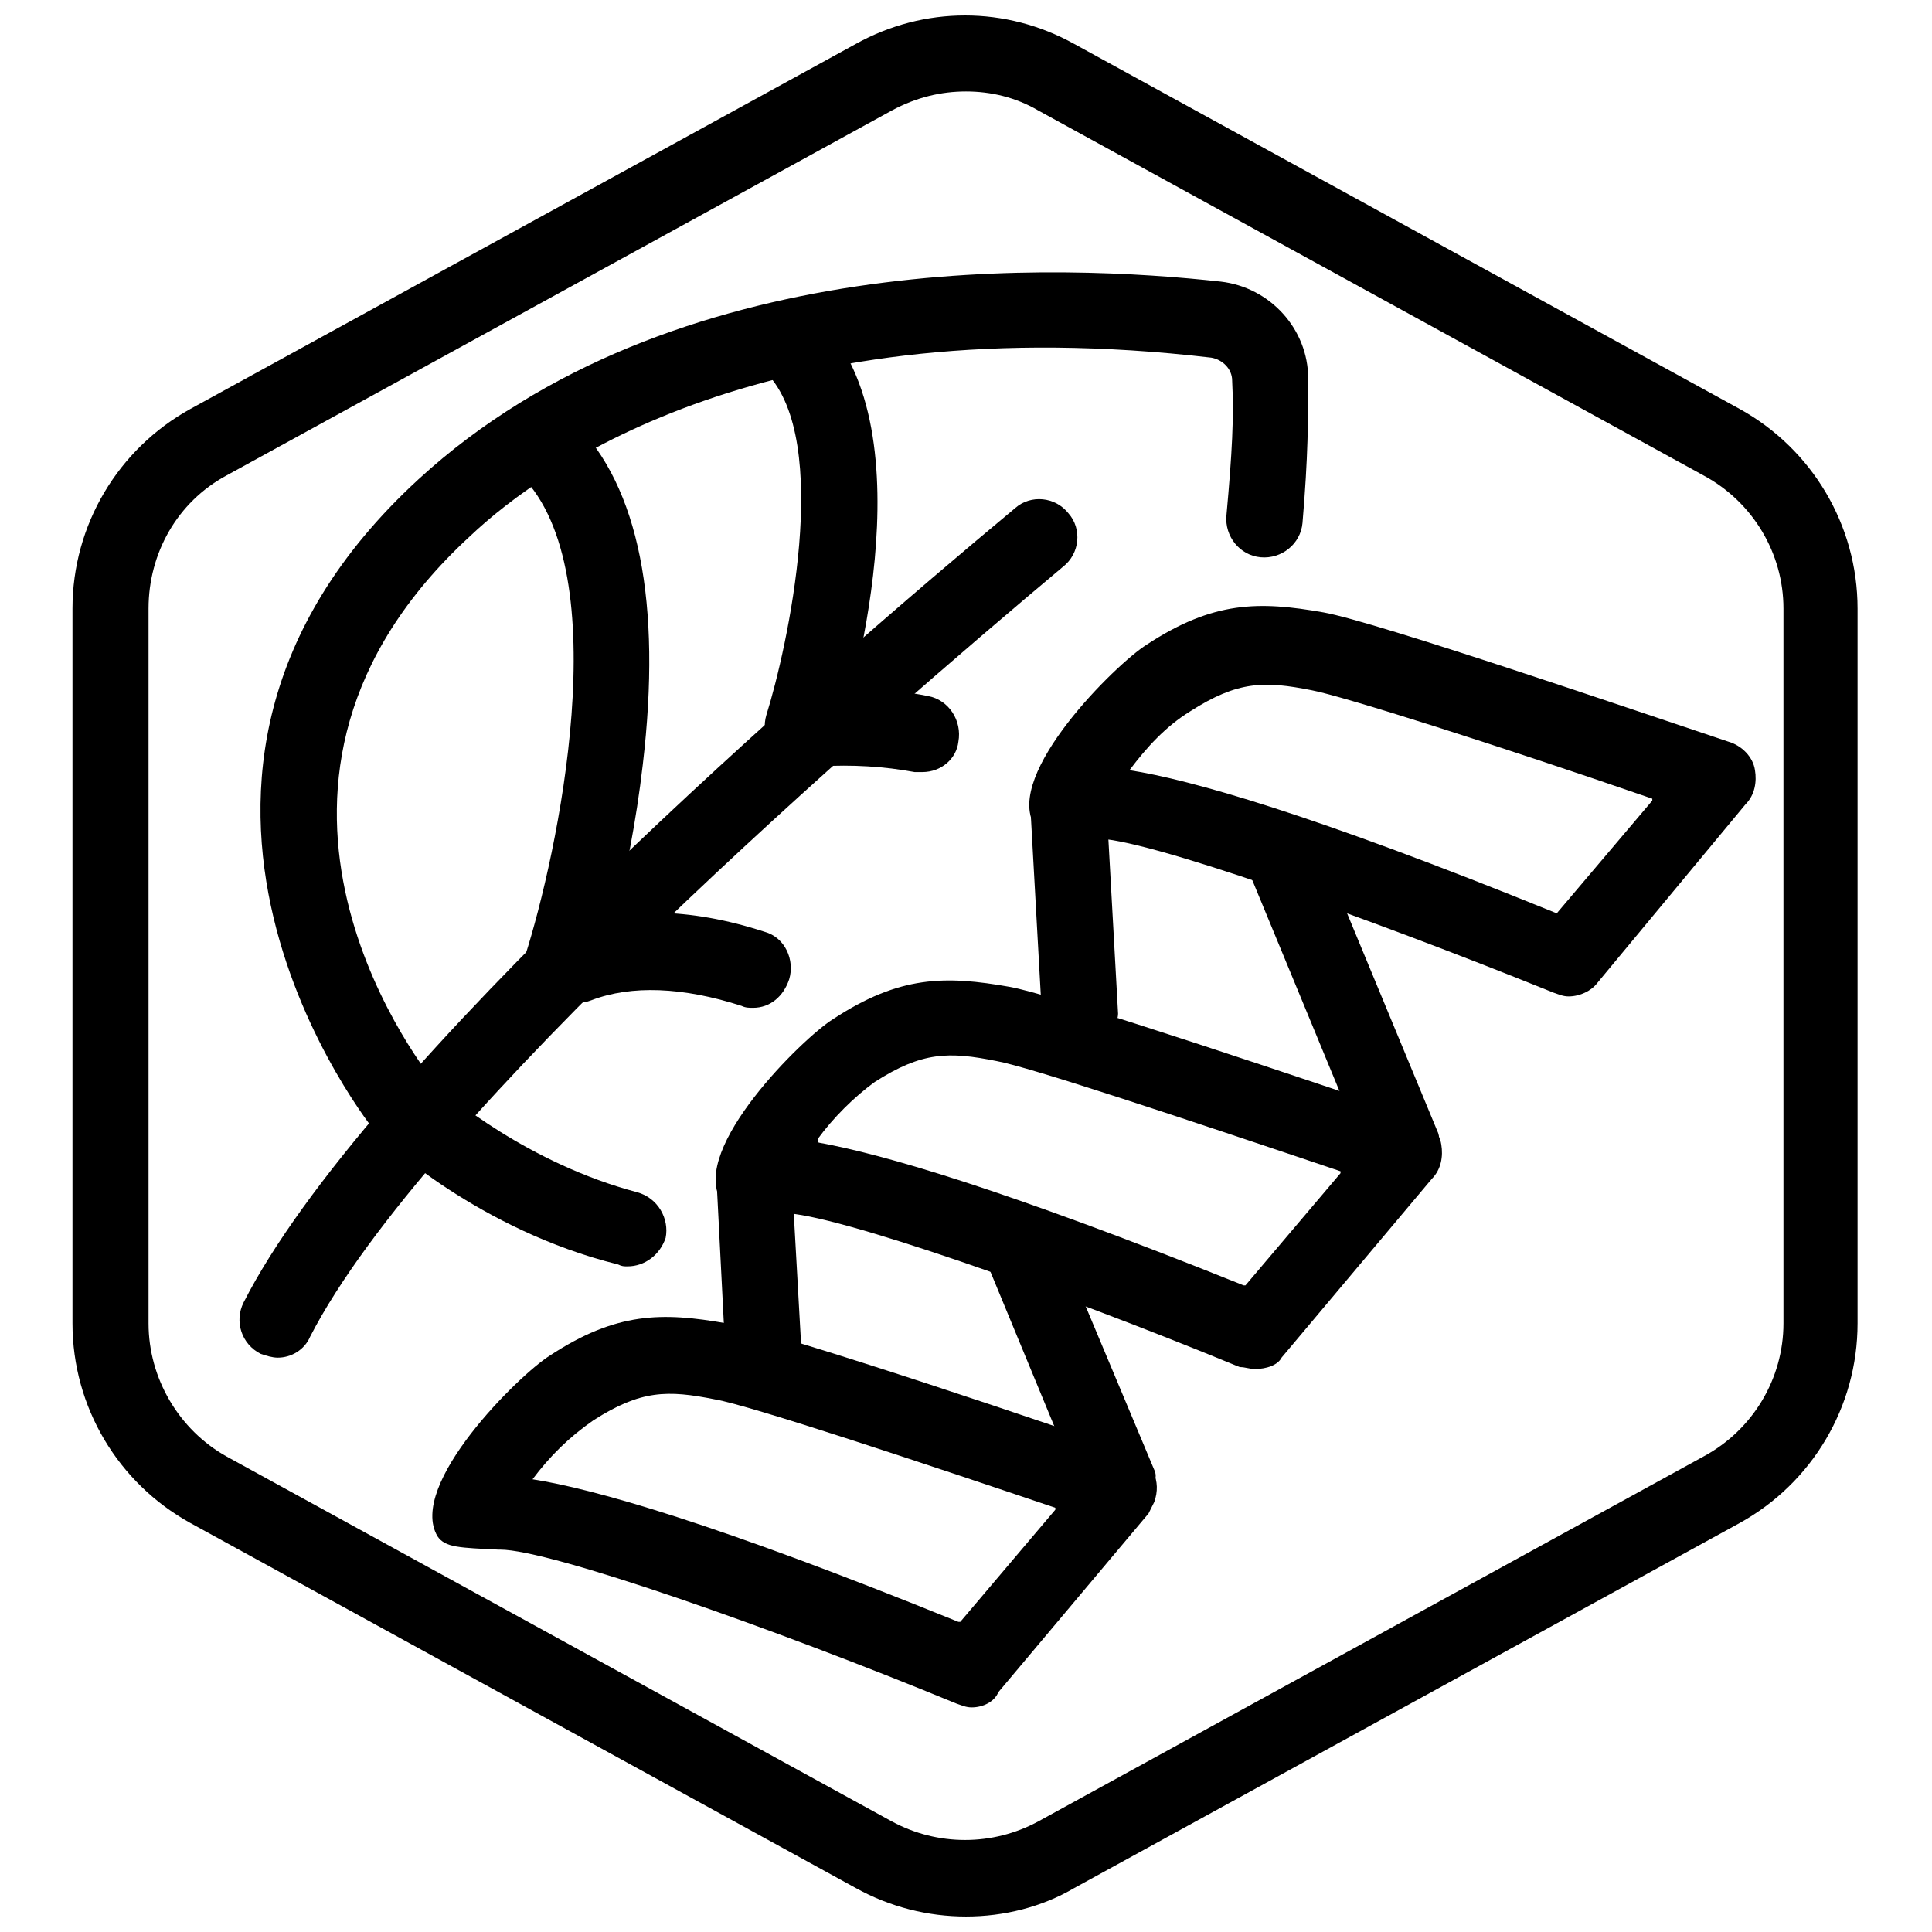
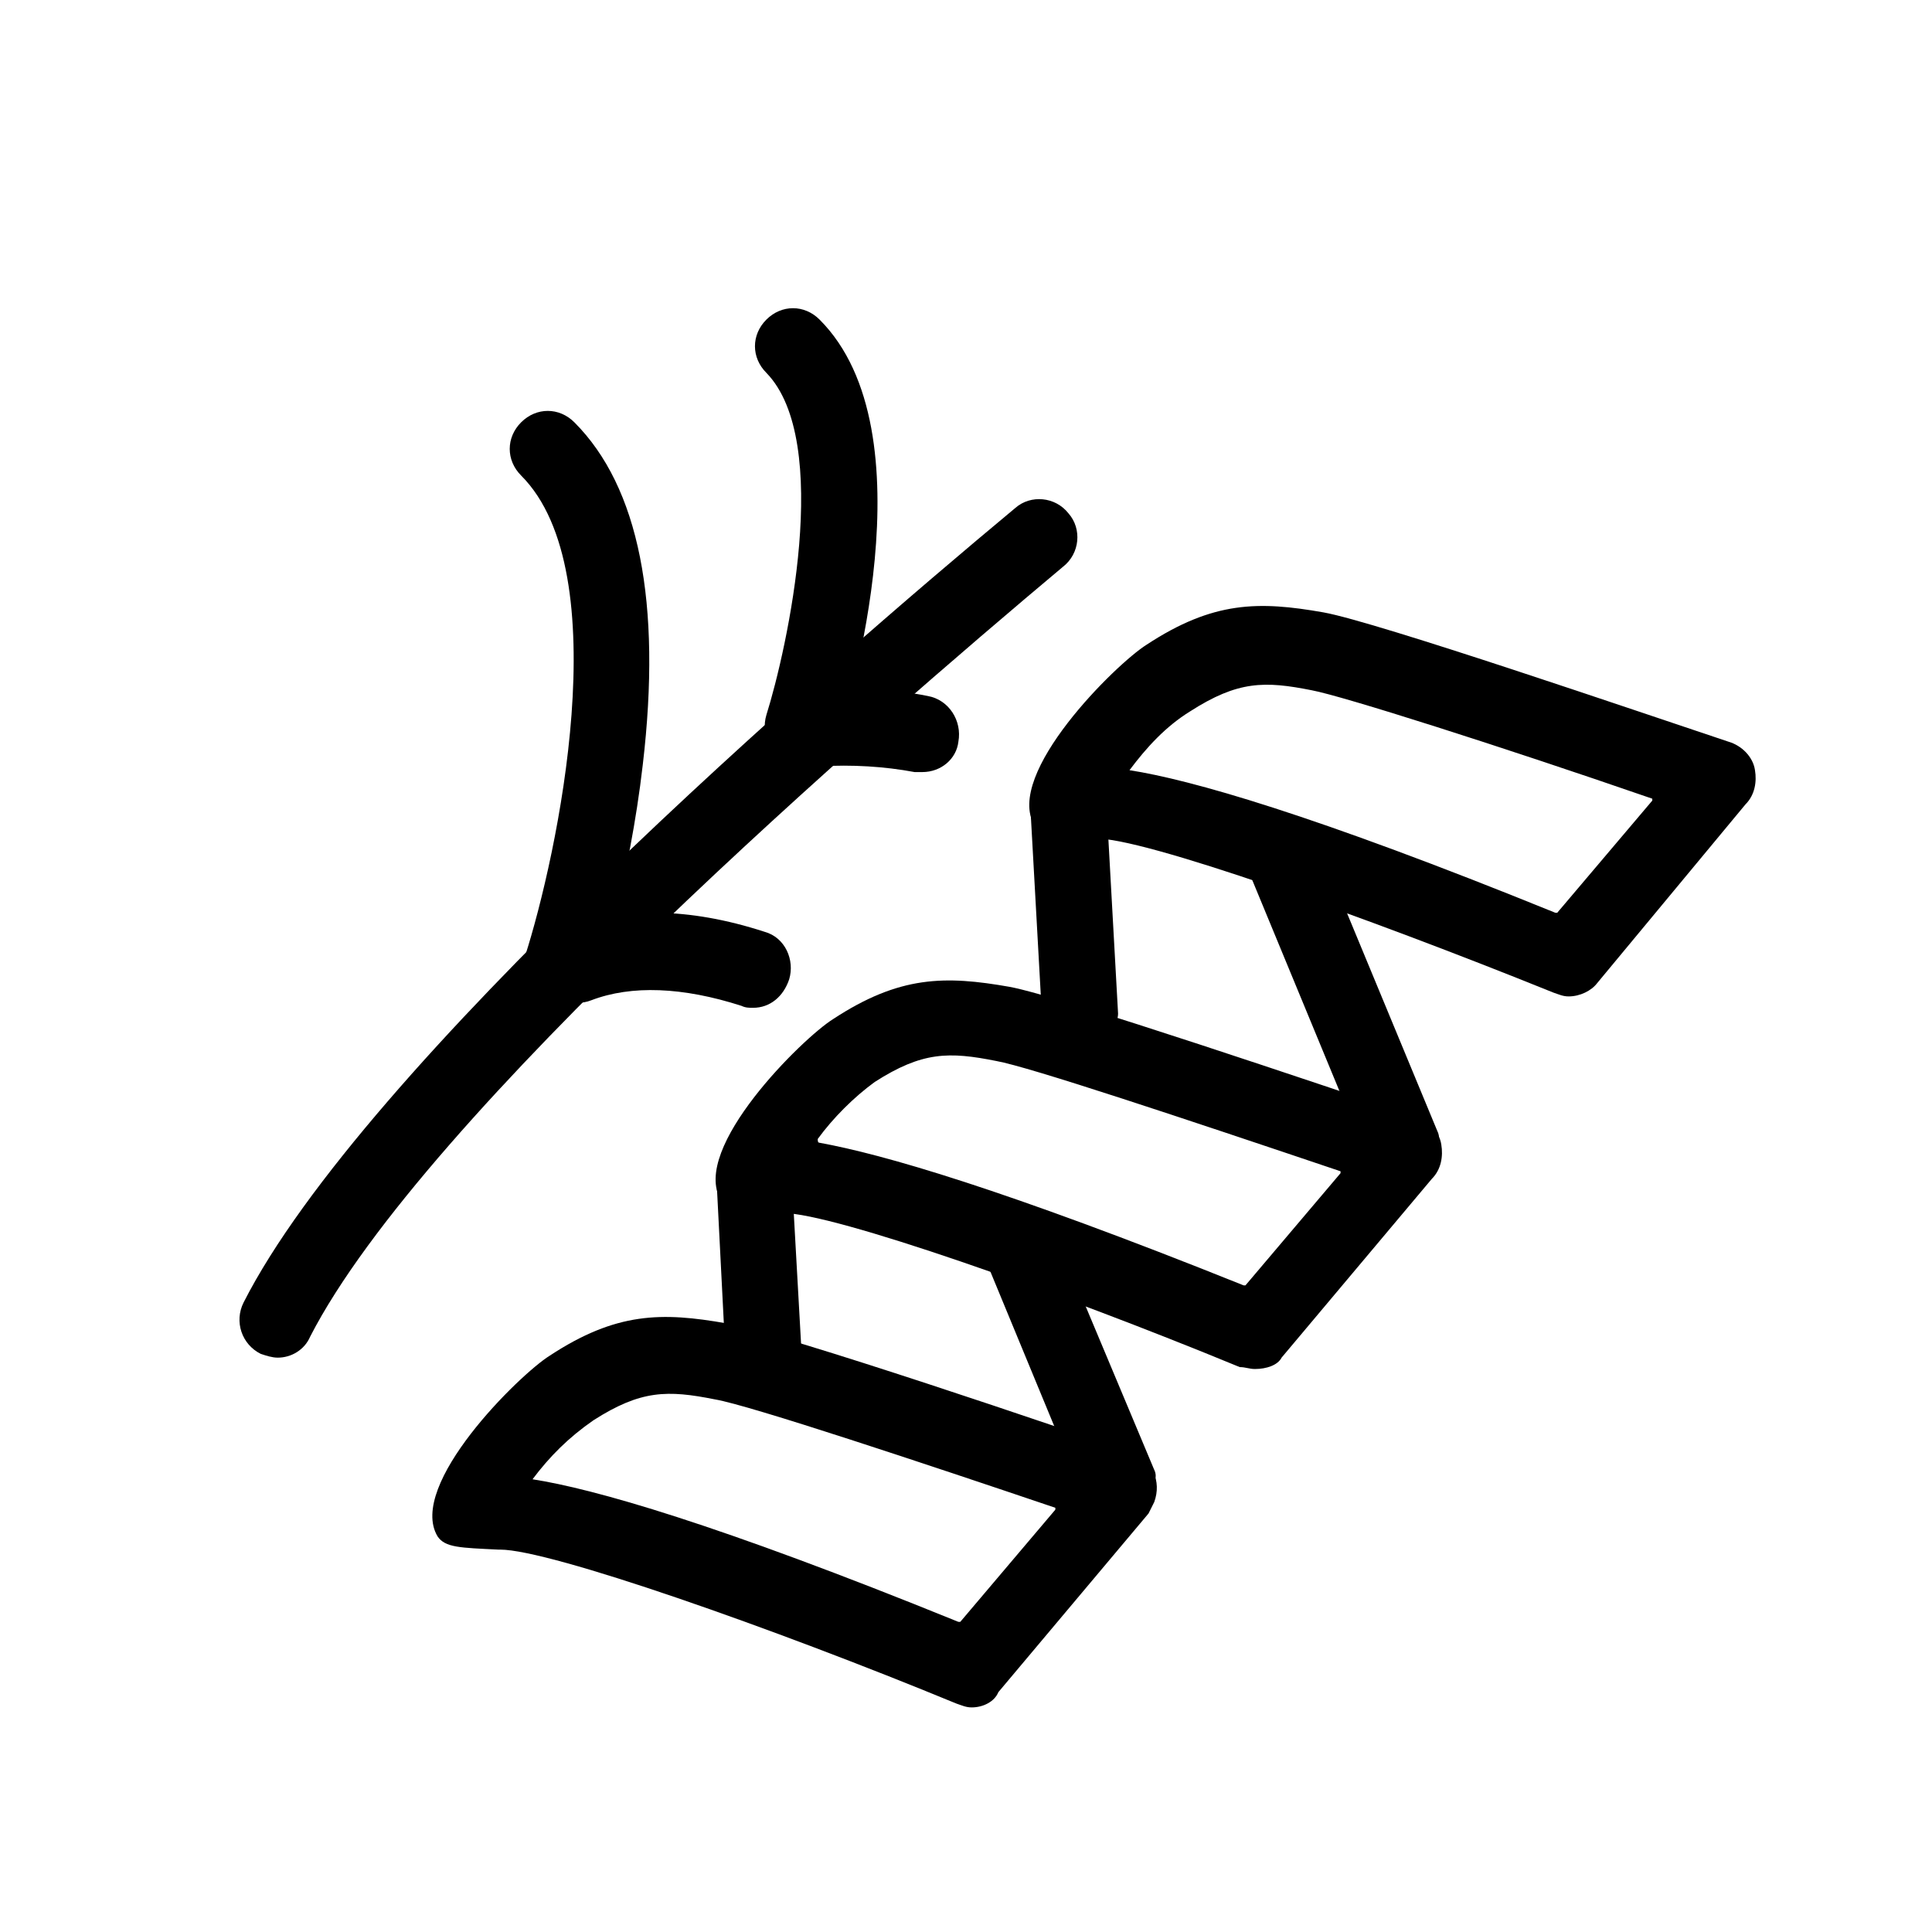
<svg xmlns="http://www.w3.org/2000/svg" width="800px" height="800px" version="1.1" viewBox="144 144 512 512">
  <defs>
    <clipPath id="a">
-       <path d="m163 148.09h474v503.81h-474z" />
+       <path d="m163 148.09v503.81h-474z" />
    </clipPath>
  </defs>
  <g clip-path="url(#a)">
    <path d="m400 651.9c-10.078 0-20.152-2.519-29.223-7.559l-176.33-96.73c-19.145-10.578-31.238-30.73-31.238-52.898v-189.43c0-22.168 12.09-42.32 31.234-52.898l176.33-96.73c18.137-10.078 39.801-10.078 57.938 0l176.33 96.73c19.145 10.578 31.234 30.73 31.234 52.898v189.43c0 22.168-12.09 42.32-31.234 52.898l-176.33 96.73c-8.559 5.039-18.637 7.559-28.711 7.559zm0-483.66c-6.551 0-13.098 1.512-19.648 5.039l-176.33 96.73c-13.098 7.055-20.656 20.656-20.656 35.266v189.43c0 14.609 8.062 28.215 20.656 35.266l176.33 96.73c12.09 6.551 26.703 6.551 38.793 0l176.33-96.73c13.098-7.055 21.16-20.656 21.16-35.266v-189.43c0-14.609-8.062-28.215-21.16-35.266l-176.33-96.73c-6.047-3.527-12.598-5.039-19.145-5.039z" />
  </g>
  <path d="m292.69 410.58c-1.008 0-2.016 0-3.023-0.504-5.543-1.512-8.062-7.559-6.551-12.594 8.566-26.703 24.688-101.77-1.008-127.46-4.031-4.031-4.031-10.078 0-14.105 4.031-4.031 10.078-4.031 14.105 0 17.129 17.129 23.176 47.863 18.137 90.688-3.527 30.73-11.586 55.922-12.09 57.434-1.008 4.027-5.035 6.547-9.57 6.547z" />
  <path d="m356.67 346.59c-1.008 0-2.016 0-3.023-0.504-5.543-1.512-8.062-7.559-6.551-12.594 5.543-17.633 17.633-72.547 0-90.688-4.031-4.031-4.031-10.078 0-14.105 4.031-4.031 10.078-4.031 14.105 0 29.727 29.727 7.559 102.78 5.039 110.84-1.008 4.531-5.035 7.051-9.57 7.051z" />
  <path d="m343.57 411.08c-1.008 0-2.016 0-3.023-0.504-15.617-5.039-29.223-5.543-39.801-1.512-5.039 2.016-11.082-0.504-13.098-6.047-2.016-5.039 0.504-11.082 6.047-13.098 15.113-5.543 32.746-5.543 52.898 1.008 5.543 1.512 8.062 7.559 6.551 12.594-1.512 4.535-5.039 7.559-9.574 7.559z" />
  <path d="m388.41 348.61h-2.016c-8.062-1.512-16.625-2.016-25.191-1.512-5.543 0.504-10.578-3.527-11.082-9.07-0.504-5.543 3.527-10.578 9.07-11.082 10.578-1.008 20.656-0.504 30.73 1.512 5.543 1.008 9.07 6.551 8.062 12.09-0.504 4.535-4.535 8.062-9.574 8.062z" />
-   <path d="m310.32 479.6c-1.008 0-1.512 0-2.519-0.504-36.777-9.07-61.969-32.746-62.977-33.754-0.504-0.504-0.504-0.504-1.008-1.008-1.008-1.008-75.57-93.707 11.082-173.31 67.512-61.969 171.3-56.93 212.61-52.395 13.098 1.512 23.176 12.594 23.176 25.695 0 10.578 0 20.656-1.512 38.289-0.504 5.543-5.543 9.574-11.082 9.07-5.543-0.504-9.574-5.543-9.07-11.082 1.512-16.625 2.016-26.199 1.512-35.77 0-3.023-2.519-5.543-5.543-6.047-116.38-13.602-176.33 28.215-196.48 47.359-70.027 64.477-15.113 137.53-9.066 145.09 3.023 3.023 24.688 21.16 53.402 28.719 5.543 1.512 8.566 7.055 7.559 12.09-1.512 4.535-5.543 7.559-10.078 7.559z" />
  <path d="m217.62 503.79c-1.512 0-3.023-0.504-4.535-1.008-5.039-2.519-7.055-8.566-4.535-13.602 31.738-62.473 153.66-168.27 204.55-210.59 4.031-3.527 10.578-3.023 14.105 1.512 3.527 4.031 3.023 10.578-1.512 14.105-49.879 41.816-169.28 145.1-199.51 204.04-1.512 3.527-5.039 5.543-8.562 5.543z" />
  <path d="m559.71 408.06c-1.512 0-2.519-0.504-4.031-1.008-49.879-20.152-109.33-41.312-121.42-40.809-8.566 4.031-14.105-0.504-16.121-3.527-8.062-13.602 21.664-42.824 29.727-47.863 17.633-11.586 29.727-11.586 46.855-8.566 14.105 2.519 84.641 26.703 107.31 34.258 3.527 1.008 6.551 4.031 7.055 7.559 0.504 3.023 0 6.551-2.519 9.07l-39.297 47.359c-1.52 2.016-4.539 3.527-7.562 3.527zm-116.38-59.953c16.121 2.519 48.367 11.586 112.85 37.785h0.504l25.191-29.727v-0.504c-40.809-14.105-82.121-27.207-90.184-28.719-12.594-2.519-19.648-2.519-32.242 5.543-6.547 4.035-11.586 9.574-16.121 15.621z" />
  <path d="m476.58 506.8c-1.512 0-2.519-0.504-4.031-0.504-48.871-20.152-107.82-40.809-120.91-40.809h-0.504c-8.566 4.031-14.105-0.504-16.121-3.527-8.062-13.602 21.664-42.824 29.727-47.863 17.633-11.586 29.727-11.586 46.855-8.566 13.602 2.519 84.641 26.703 107.31 34.258 3.527 1.008 6.551 4.031 7.055 7.559 0.504 3.023 0 6.551-2.519 9.07l-39.801 47.359c-1.012 2.016-4.035 3.023-7.059 3.023zm-115.37-59.953c16.625 3.023 48.367 12.09 112.35 37.785h0.504l25.191-29.727v-0.504c-41.816-14.102-82.625-27.707-91.191-29.219-12.594-2.519-19.648-2.519-32.242 5.543-5.543 4.031-11.082 9.574-15.113 15.113 0 0.504 0 1.008 0.504 1.008z" />
  <path d="m401.51 596.48c-1.512 0-2.519-0.504-4.031-1.008-48.871-20.152-107.82-40.809-120.91-40.809h-0.504c-10.078-0.504-14.105-0.504-16.121-3.527-8.062-13.602 21.664-42.824 29.727-47.863 17.633-11.586 29.727-11.586 46.855-8.566 14.609 2.519 91.691 28.719 107.31 34.258 5.543 2.016 8.062 7.559 6.047 13.098-0.504 1.008-1.008 2.016-1.512 3.023l-39.801 47.359c-1.016 2.523-4.039 4.035-7.059 4.035zm-116.38-60.457c16.121 2.519 48.367 11.586 112.85 37.785h0.504l25.191-29.727v-0.504c-34.258-11.586-81.113-27.207-90.184-28.719-12.594-2.519-19.648-2.519-32.242 5.543-6.547 4.535-11.586 9.574-16.121 15.621z" />
  <path d="m475.07 374.81 17.633-7.559h0.504l31.738 76.578c1.008 2.016 0 4.535-2.016 5.039l-14.609 6.551s-2.016-4.031-2.016-4.535l-31.234-75.57c-0.504 0 0 0 0-0.504z" />
  <path d="m401.51 468.01 7.559-3.023c5.543-2.519 12.594 0.504 14.609 6.047l26.199 62.473c1.008 2.016 0 4.031-2.016 5.039l-14.609 6.047h-0.504l-31.234-75.57c-0.508-0.508-0.004-0.508-0.004-1.012z" />
  <path d="m421.66 354.15 10.578-0.504c2.519 0 5.039 2.016 5.039 4.535l3.023 54.41c0 2.519-2.016 5.039-4.535 5.039l-10.578 0.504c-2.519 0-5.039-2.016-5.039-4.535l-3.023-54.41c-0.504-3.023 1.512-5.039 4.535-5.039z" />
  <path d="m339.04 452.9 14.105-0.504s0.504 0 0.504 0.504l3.527 62.977s0 0.504-0.504 0.504l-10.578 0.504c-5.039 0.504-9.574-3.527-9.574-8.566l-2.519-49.375c0-3.523 2.016-6.043 5.039-6.043z" />
</svg>